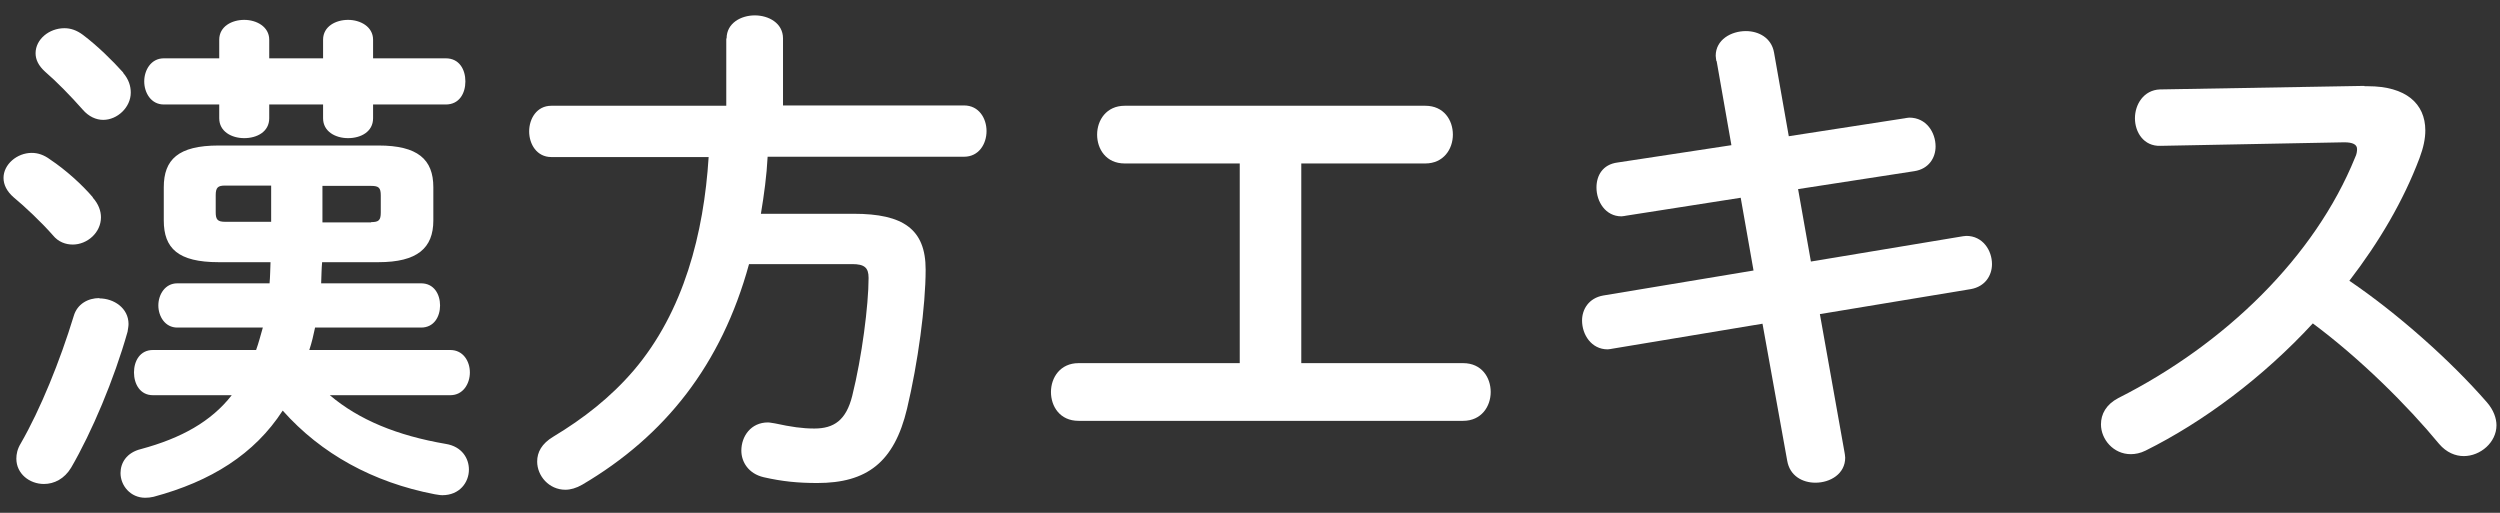
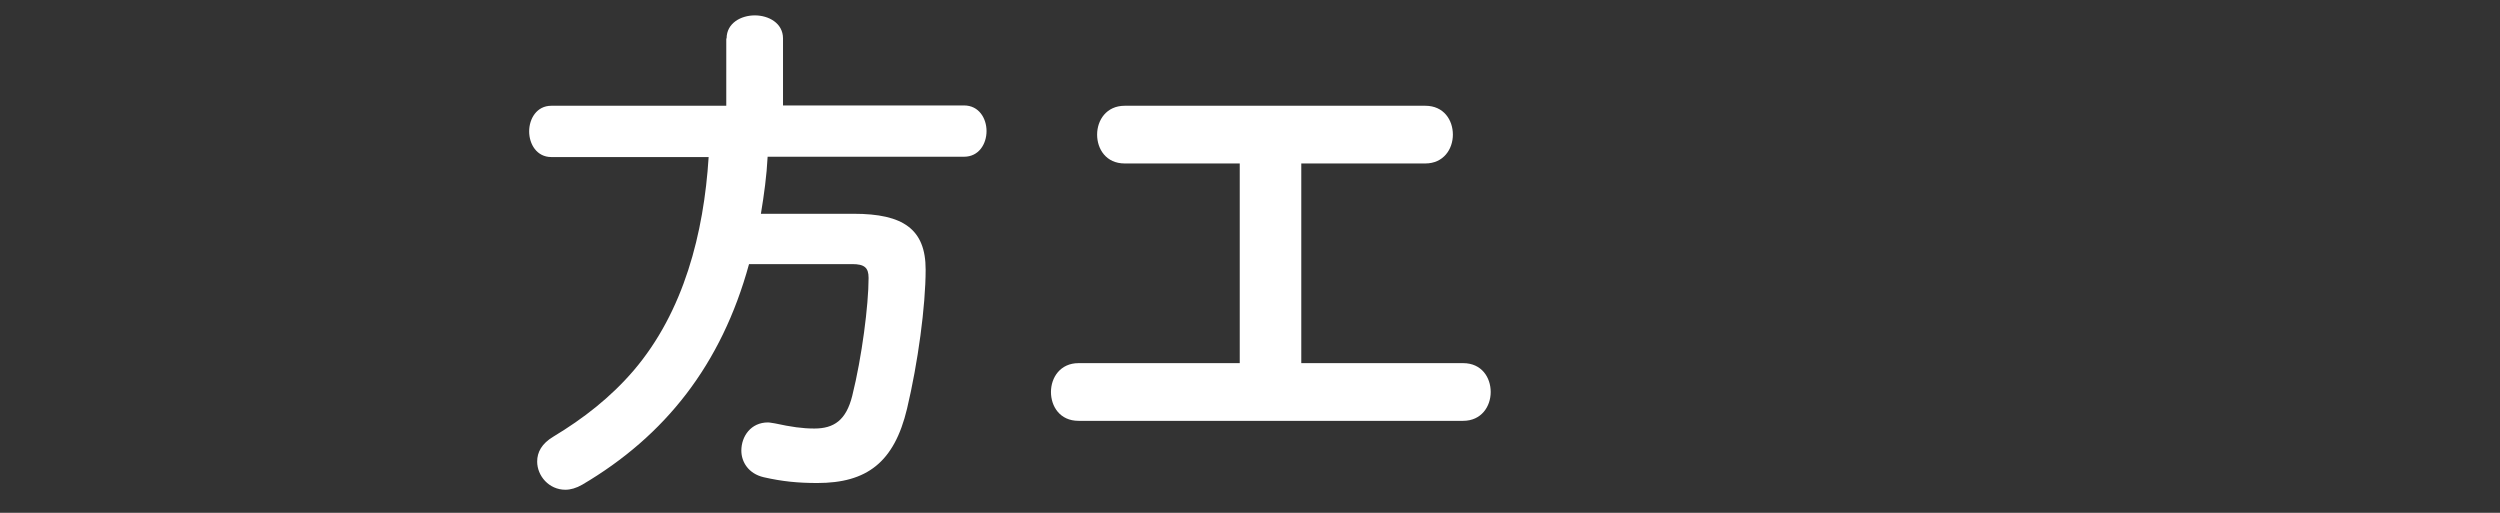
<svg xmlns="http://www.w3.org/2000/svg" id="_レイヤー_1" data-name="レイヤー 1" viewBox="0 0 78 16">
  <rect x="0" y="0" width="78" height="16" fill="#333333" stroke="none" />
  <defs>
    <style>
      .cls-1 {
        fill: #fff;
      }
    </style>
  </defs>
-   <path class="cls-1" d="M2.89,6.16c.19,.21,.26,.43,.26,.62,0,.48-.43,.85-.88,.85-.22,0-.45-.08-.62-.29-.35-.4-.88-.9-1.22-1.18-.22-.19-.32-.4-.32-.61,0-.42,.42-.78,.88-.78,.19,0,.38,.06,.58,.21,.48,.32,.99,.78,1.33,1.18Zm.21,3.15c.45,0,.91,.3,.91,.8,0,.08-.02,.16-.03,.24-.42,1.49-1.12,3.14-1.76,4.24-.21,.35-.53,.51-.85,.51-.45,0-.86-.32-.86-.79,0-.14,.03-.3,.14-.48,.61-1.06,1.22-2.56,1.65-3.97,.11-.38,.45-.56,.8-.56Zm.74-7.04c.18,.21,.24,.42,.24,.62,0,.46-.42,.85-.86,.85-.22,0-.45-.1-.64-.32-.37-.42-.82-.88-1.17-1.18-.21-.19-.3-.38-.3-.58,0-.43,.42-.78,.9-.78,.19,0,.38,.06,.58,.21,.45,.34,.91,.79,1.26,1.18Zm2.98,5.91c-1.26,0-1.71-.43-1.71-1.3v-1.04c0-.86,.45-1.3,1.71-1.3h4.99c1.22,0,1.71,.43,1.71,1.3v1.04c0,.86-.5,1.3-1.71,1.3h-1.76c-.02,.22-.02,.43-.03,.66h3.12c.4,0,.59,.34,.59,.69s-.19,.69-.59,.69h-3.31c-.05,.24-.1,.46-.18,.7h4.4c.4,0,.61,.35,.61,.7s-.21,.71-.61,.71h-3.76c.91,.77,2.1,1.26,3.62,1.52,.5,.08,.72,.45,.72,.8,0,.4-.29,.8-.83,.8-.08,0-.16-.02-.24-.03-1.92-.37-3.54-1.26-4.74-2.61-.88,1.36-2.24,2.21-4.03,2.69-.08,.02-.18,.03-.26,.03-.46,0-.77-.38-.77-.77,0-.32,.19-.64,.64-.75,1.26-.34,2.19-.86,2.83-1.68h-2.46c-.4,0-.59-.35-.59-.71s.19-.7,.59-.7h3.22c.08-.22,.14-.46,.21-.7h-2.67c-.38,0-.59-.35-.59-.69s.21-.69,.59-.69h2.88c.02-.22,.02-.43,.03-.66h-1.62ZM10.08,1.82v-.58c0-.42,.4-.62,.78-.62s.78,.21,.78,.62v.58h2.27c.42,0,.61,.35,.61,.72s-.19,.72-.61,.72h-2.27v.43c0,.42-.38,.62-.78,.62s-.78-.21-.78-.62v-.43h-1.68v.43c0,.42-.38,.62-.78,.62s-.78-.21-.78-.62v-.43h-1.73c-.4,0-.61-.37-.61-.72s.21-.72,.61-.72h1.73v-.58c0-.42,.4-.62,.78-.62s.78,.21,.78,.62v.58h1.68Zm-1.62,5.11v-1.14h-1.44c-.22,0-.29,.06-.29,.3v.53c0,.22,.05,.3,.29,.3h1.44Zm3.12,0c.24,0,.3-.06,.3-.3v-.53c0-.24-.06-.3-.3-.3h-1.52v1.14h1.52Z" />
  <path class="cls-1" d="M22.67,1.2c0-.48,.45-.72,.88-.72s.88,.24,.88,.72V3.29h5.65c.46,0,.7,.4,.7,.8s-.24,.8-.7,.8h-6.13c-.03,.59-.11,1.18-.21,1.78h2.9c1.54,0,2.24,.48,2.24,1.74,0,1.14-.24,2.91-.58,4.34-.4,1.68-1.26,2.32-2.8,2.32-.61,0-1.1-.05-1.67-.18-.48-.11-.7-.48-.7-.83,0-.45,.3-.88,.83-.88,.06,0,.14,.02,.22,.03,.51,.11,.85,.16,1.23,.16,.61,0,.99-.26,1.18-1.02,.3-1.2,.51-2.83,.51-3.68,0-.32-.13-.43-.51-.43h-3.22c-.86,3.14-2.62,5.36-5.2,6.88-.19,.11-.37,.16-.53,.16-.51,0-.88-.43-.88-.88,0-.29,.14-.56,.51-.78,.93-.56,1.78-1.22,2.5-2.06,1.57-1.84,2.19-4.29,2.34-6.66h-4.91c-.45,0-.69-.4-.69-.8s.24-.8,.69-.8h5.46V1.2Z" />
  <path class="cls-1" d="M40.59,11.33h5.06c.58,0,.86,.45,.86,.9s-.29,.9-.86,.9h-12c-.58,0-.86-.45-.86-.9s.29-.9,.86-.9h5.03V5.1h-3.59c-.58,0-.86-.45-.86-.9s.29-.9,.86-.9h9.38c.58,0,.86,.45,.86,.9s-.29,.9-.86,.9h-3.87v6.23Z" />
-   <path class="cls-1" d="M53.55,1.9s-.02-.11-.02-.16c0-.5,.48-.77,.94-.77,.4,0,.8,.21,.88,.67l.46,2.61,3.62-.56s.1-.02,.14-.02c.53,0,.82,.46,.82,.9,0,.35-.21,.7-.66,.77l-3.63,.56,.4,2.26,4.69-.78s.11-.02,.16-.02c.51,0,.8,.45,.8,.88,0,.35-.21,.7-.66,.78l-4.71,.78,.77,4.32s.02,.11,.02,.16c0,.5-.46,.78-.93,.78-.4,0-.8-.21-.88-.69l-.77-4.27-4.69,.78s-.1,.02-.14,.02c-.51,0-.8-.46-.8-.9,0-.35,.21-.7,.66-.78l4.69-.78-.4-2.27-3.58,.56s-.1,.02-.14,.02c-.5,0-.78-.46-.78-.9,0-.37,.19-.72,.66-.78l3.55-.54-.46-2.62Z" />
-   <path class="cls-1" d="M73.78,2.69h.1c1.18,0,1.79,.54,1.79,1.38,0,.26-.06,.54-.18,.86-.5,1.33-1.26,2.62-2.19,3.83,1.49,1.01,3.15,2.48,4.29,3.79,.21,.24,.3,.5,.3,.72,0,.53-.5,.96-1.02,.96-.26,0-.54-.11-.77-.38-.99-1.2-2.46-2.66-3.94-3.76-1.55,1.68-3.41,3.07-5.22,3.97-.16,.08-.32,.11-.46,.11-.54,0-.93-.46-.93-.93,0-.32,.16-.62,.54-.82,3.33-1.68,6.13-4.4,7.39-7.51,.05-.1,.06-.19,.06-.26,0-.14-.13-.21-.4-.21l-5.73,.11c-.53,.02-.8-.43-.8-.86s.27-.88,.78-.9l6.37-.11Z" />
</svg>